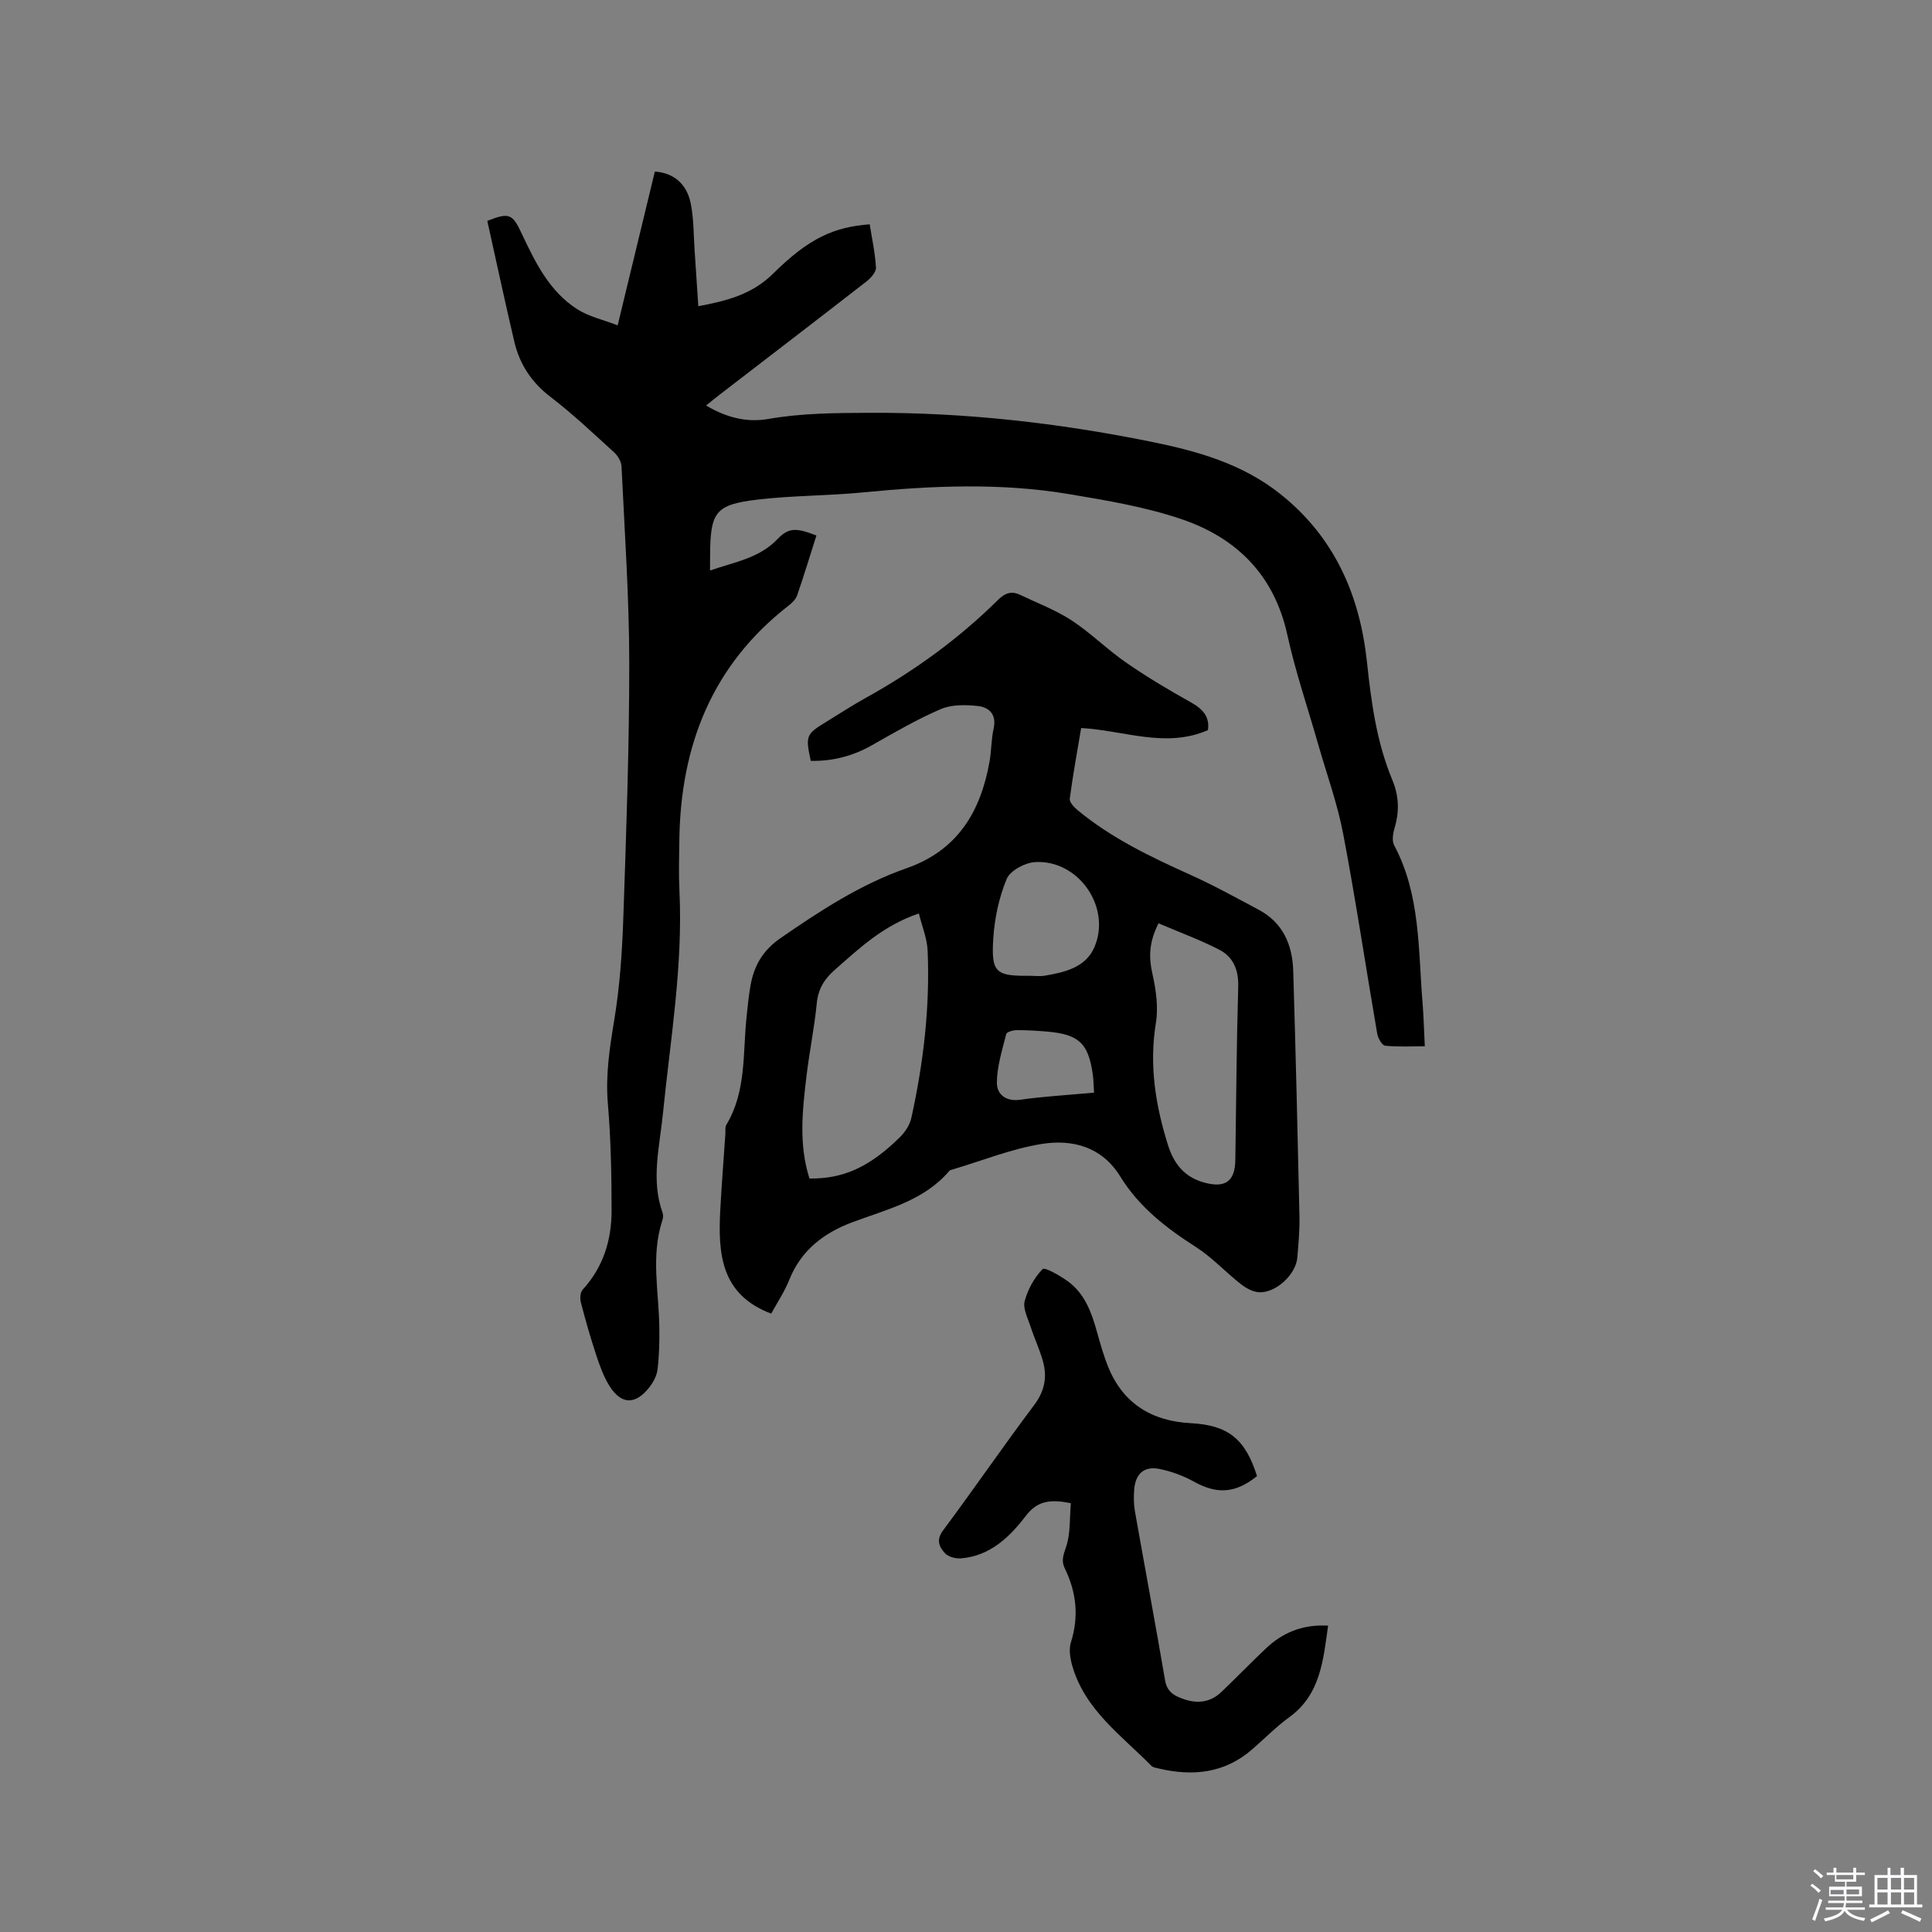
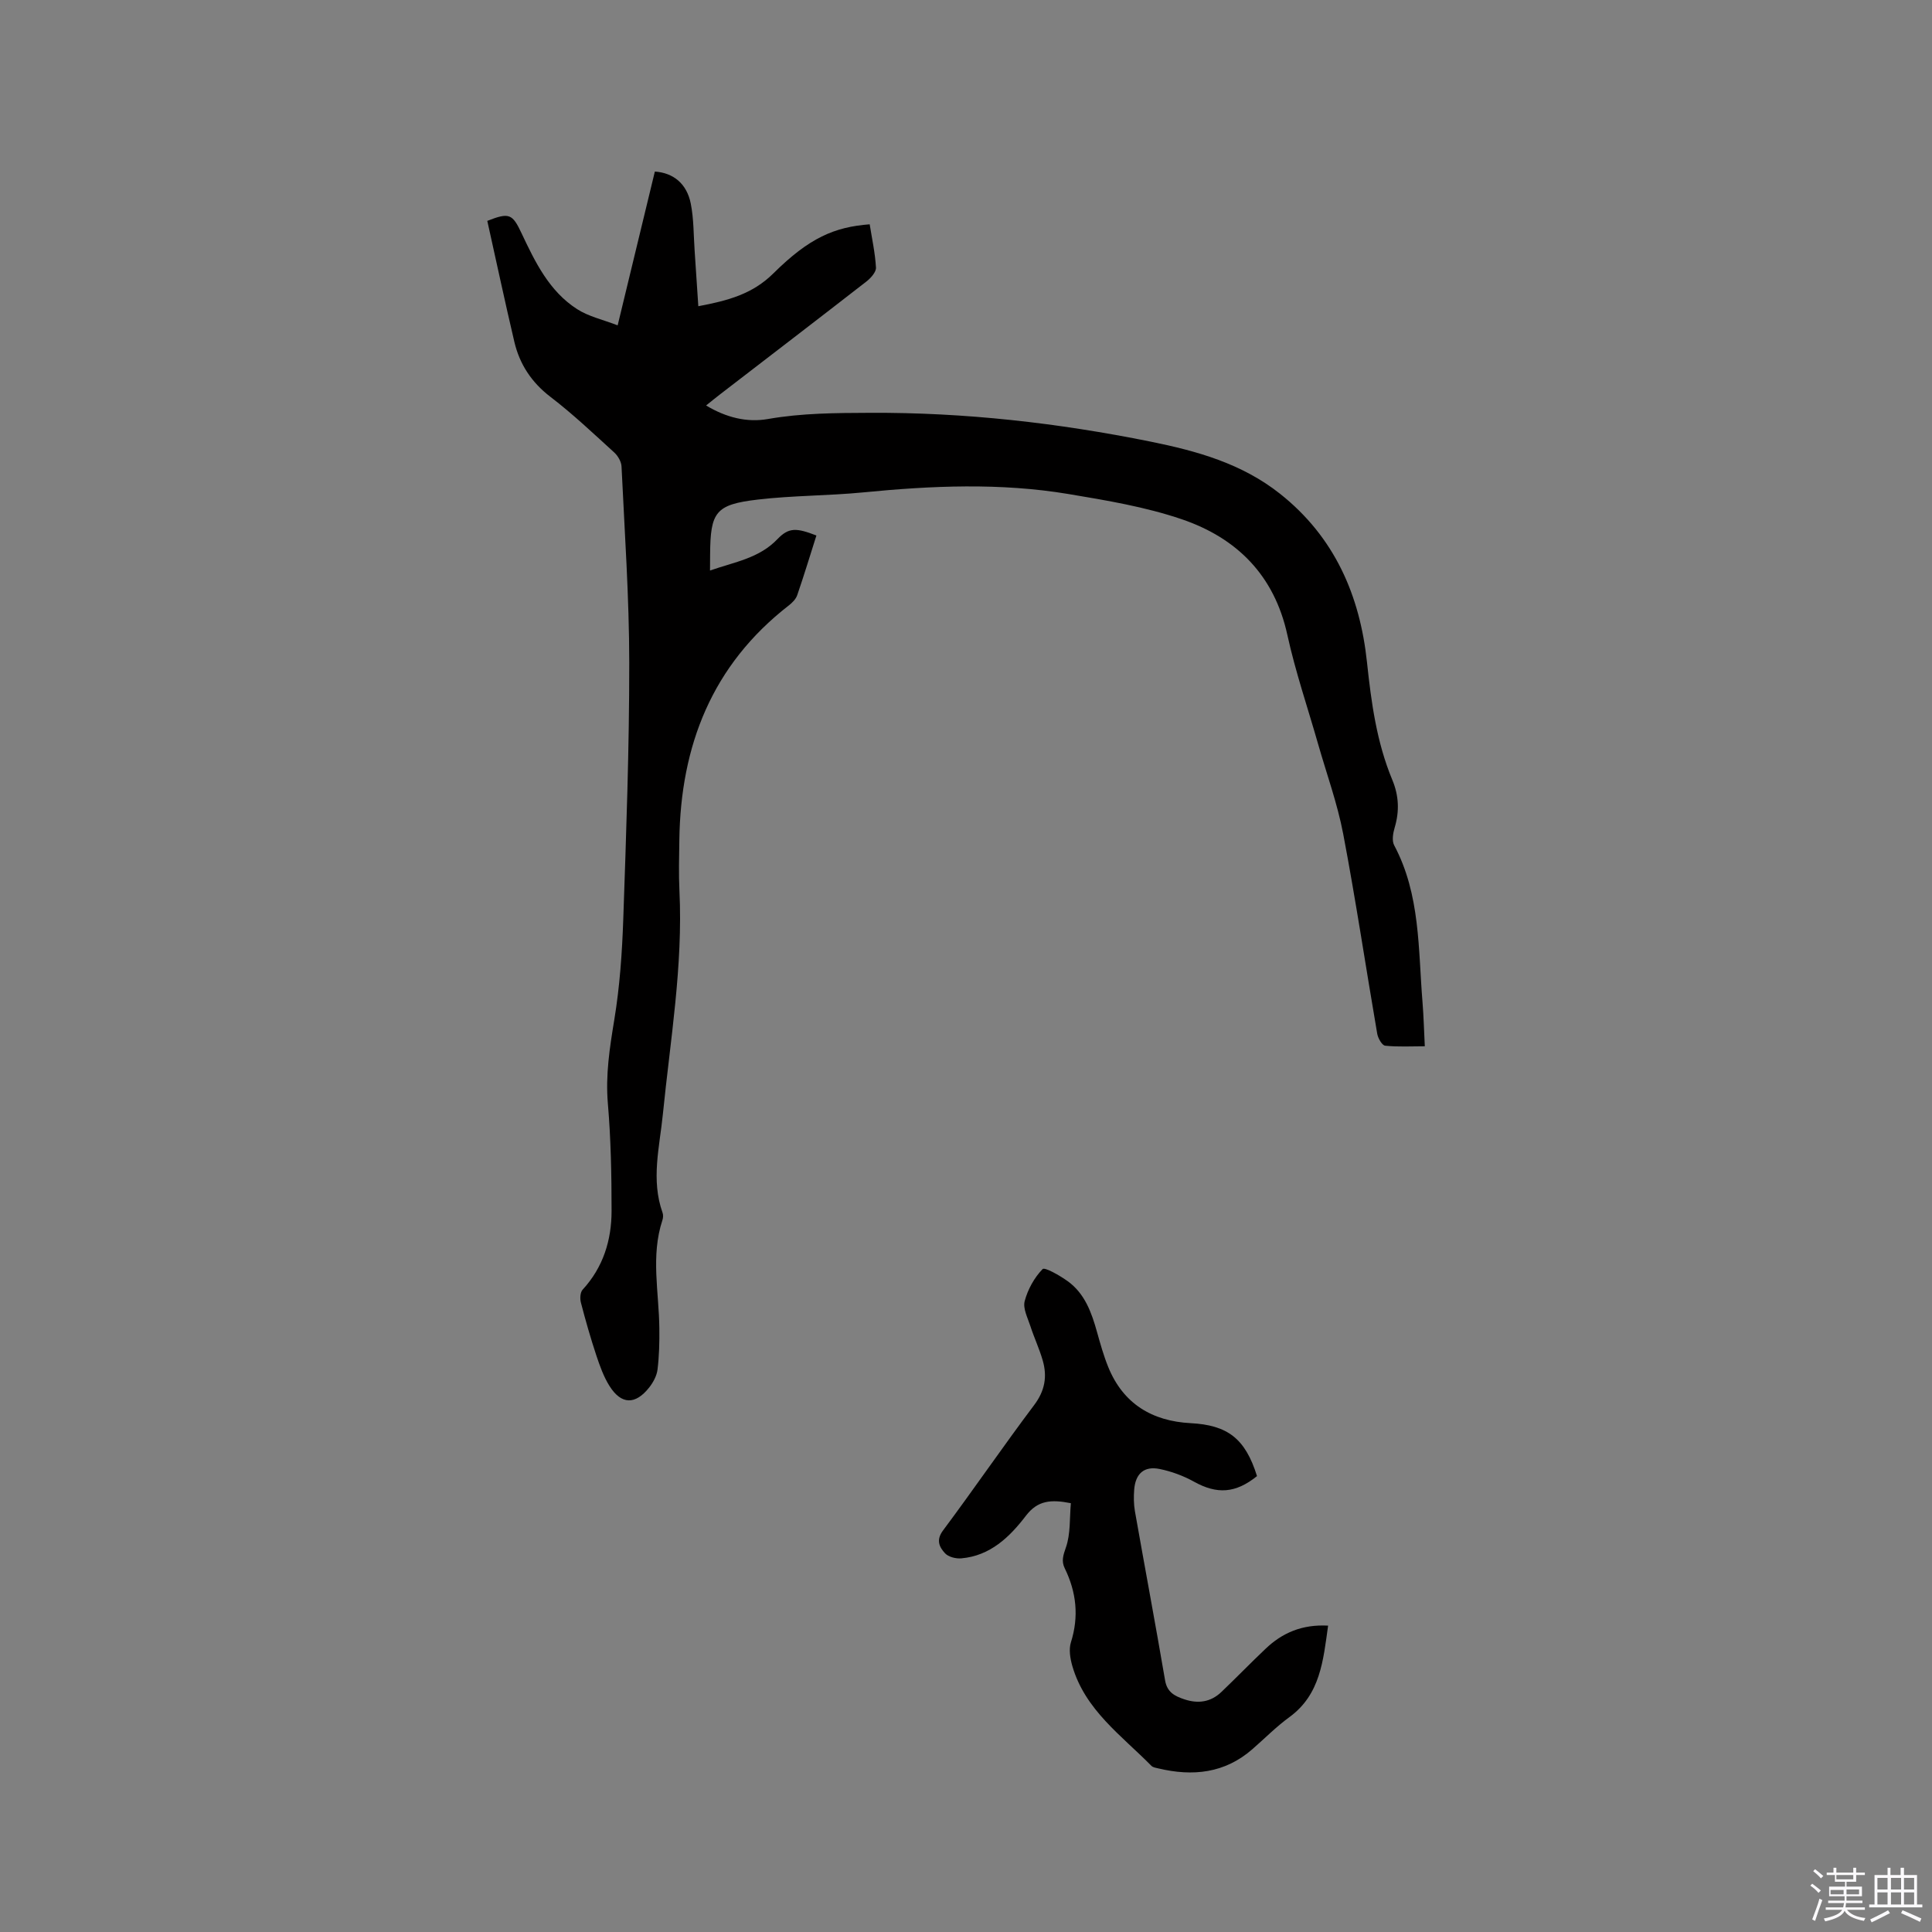
<svg xmlns="http://www.w3.org/2000/svg" enable-background="new 0 0 400 400" viewBox="0 0 400 400">
  <rect x="0" y="0" width="400" height="400" fill="#808080" stroke="none" />
  <path d="m374.8 390.4.4-.4c.7.5 1.3 1 1.8 1.4l-.5.5c-.5-.6-1.1-1.1-1.7-1.5zm1 7.3-.6-.3c.5-1.4 1.1-2.8 1.5-4.3.2.1.4.2.6.3-.5 1.3-1 2.8-1.5 4.3zm-.4-10.3.4-.4c.4.3 1 .8 1.7 1.4l-.5.5c-.4-.5-1-1-1.6-1.5zm2.5.3h1.7v-1h.6v1h3.5v-1h.6v1h1.8v.5h-1.8v1.4h-2v1h3.2v2h-3.2v.9h3.3v.5h-3.4c0 .3-.1.6-.1.9h4v.5h-3.7c.7.9 1.9 1.5 3.8 1.7-.1.2-.2.4-.3.6-2.1-.4-3.5-1.1-4-2.1-.4 1-1.8 1.7-4 2.2-.1-.2-.2-.4-.3-.6 2.1-.4 3.4-1 3.8-1.8h-3.4v-.5h3.6c.1-.3.1-.6.2-.9h-3.3v-.5h3.4c0-.3 0-.6 0-.9h-3.2v-2h3.3v-1h-2.1v-1.4h-1.7v-.5zm1.1 3.5v1h2.7c0-.3 0-.4 0-.4 0-.1 0-.2 0-.2 0-.1 0-.2 0-.3h-2.7zm1.2-3v.9h3.5v-.9zm4.7 3h-2.6v.6.4h2.6z" fill="#fbfafc" />
  <path d="m393.6 386.7h.6v1.5h2.7v6.1h1.1v.6h-11v-.6h1.1v-6.1h2.7v-1.5h.6v1.5h2.1v-1.5zm-2.7 8.8.4.6c-1.2.6-2.5 1.3-3.8 1.9-.1-.2-.2-.4-.3-.6 1.2-.6 2.5-1.2 3.7-1.9zm-2.2-6.7v2.4h2.1v-2.4zm0 3v2.5h2.1v-2.5zm2.8-3v2.4h2.1v-2.4zm0 3v2.5h2.1v-2.5zm6 6.1c-1.4-.7-2.7-1.3-3.9-1.8l.3-.6c1.5.6 2.7 1.2 3.9 1.7zm-1.2-9.1h-2.1v2.4h2.1zm-2.1 3v2.5h2.1v-2.5z" fill="#fbfafc" />
  <g fill="#010000">
    <path d="m147 118.12c5.14-1.79 10.17-2.53 13.96-6.5 2.37-2.48 3.98-2.33 8.07-.75-1.31 4.11-2.56 8.25-3.97 12.34-.28.83-1.04 1.59-1.76 2.15-15.87 12.32-22.39 28.99-22.65 48.58-.05 3.5-.15 7.01.02 10.5.75 15.56-1.89 30.85-3.43 46.24-.68 6.8-2.5 13.6-.06 20.41.16.46.12 1.08-.04 1.55-2.44 7.41-.7 14.92-.63 22.4.03 2.84-.03 5.71-.38 8.53-.16 1.28-.89 2.63-1.71 3.68-2.87 3.64-5.78 3.59-8.22-.28-1.22-1.93-2.01-4.17-2.74-6.35-1.19-3.6-2.24-7.26-3.19-10.93-.22-.83-.15-2.13.36-2.68 4.26-4.64 5.99-10.24 5.99-16.32 0-7.42-.14-14.86-.77-22.24-.5-5.91.38-11.53 1.33-17.3 1.13-6.86 1.62-13.86 1.86-20.82.61-17.69 1.25-35.4 1.24-53.09-.01-13.56-.96-27.12-1.6-40.67-.05-1-.75-2.2-1.52-2.9-4.31-3.92-8.56-7.96-13.18-11.49-3.93-3.01-6.39-6.75-7.49-11.41-1.96-8.33-3.74-16.69-5.6-25.04 4.55-1.79 5.2-1.47 7.11 2.6 2.81 5.96 5.72 11.97 11.48 15.67 2.37 1.53 5.32 2.17 8.4 3.36 2.7-11.17 5.2-21.52 7.7-31.84 3.84.26 6.62 2.51 7.44 6.65.63 3.19.57 6.51.8 9.78.26 3.75.5 7.51.76 11.45 6.13-1.16 11.2-2.5 15.54-6.8 7.45-7.38 12.63-9.6 19.94-10.16.47 2.96 1.13 5.95 1.3 8.96.05.92-1.06 2.16-1.95 2.86-10.04 7.81-20.14 15.54-30.22 23.3-.92.7-1.81 1.44-3 2.39 4.14 2.49 8.44 3.57 12.82 2.8 7.03-1.23 14.01-1.25 21.13-1.28 19.61-.1 38.91 2.09 58.06 5.96 9.58 1.94 18.88 4.51 26.83 10.81 11.32 8.98 16.53 21.09 17.99 34.87.89 8.37 2 16.56 5.24 24.35 1.37 3.29 1.5 6.5.49 9.89-.34 1.15-.61 2.71-.1 3.66 5.45 10.24 4.96 21.51 5.87 32.54.23 2.84.3 5.7.47 9.07-2.83 0-5.54.16-8.21-.12-.64-.07-1.48-1.54-1.64-2.47-2.37-13.78-4.43-27.61-7.04-41.35-1.2-6.31-3.43-12.43-5.2-18.63-2.15-7.53-4.7-14.98-6.37-22.61-2.7-12.34-10.46-20.05-21.84-23.93-7.55-2.57-15.58-3.91-23.49-5.23-14.1-2.35-28.27-1.73-42.44-.34-7.27.71-14.62.64-21.86 1.49-8.77 1.03-9.82 2.55-9.88 11.39-.02.94-.02 1.89-.02 3.3z" />
-     <path d="m159.67 271.97c-10.43-3.92-11.02-12.4-10.55-21.35.28-5.29.7-10.57 1.06-15.86.04-.63-.1-1.39.2-1.88 4.16-6.91 3.39-14.73 4.18-22.25.23-2.21.44-4.43.83-6.62.73-4.1 2.58-7.29 6.23-9.8 8.23-5.67 16.56-11.13 26.02-14.43 10.59-3.69 15.36-11.67 17.22-22.02.41-2.29.36-4.66.86-6.92.65-2.94-.93-4.42-3.3-4.67-2.52-.27-5.4-.32-7.64.64-4.91 2.11-9.58 4.83-14.25 7.48-3.98 2.26-8.16 3.33-12.67 3.24-1.12-5.18-.98-5.53 3.16-8.05 2.71-1.66 5.37-3.41 8.15-4.95 10.07-5.57 19.3-12.25 27.48-20.35 1.39-1.37 2.75-1.88 4.49-1.05 3.61 1.72 7.41 3.15 10.72 5.31 3.97 2.6 7.39 6.05 11.3 8.75 4.33 2.99 8.87 5.7 13.47 8.26 2.53 1.41 3.87 3.1 3.45 5.72-8.79 3.81-17.24.06-26.24-.44-.82 4.92-1.72 9.77-2.36 14.65-.09.72.93 1.78 1.67 2.39 7.01 5.79 15.12 9.66 23.35 13.37 4.81 2.16 9.45 4.74 14.11 7.22 5.03 2.68 6.97 7.27 7.14 12.64.51 16.94.92 33.89 1.29 50.84.06 2.85-.21 5.72-.45 8.56-.29 3.49-4.5 7.38-7.97 7.14-1.3-.09-2.71-.88-3.77-1.72-3.14-2.47-5.91-5.5-9.25-7.64-6.15-3.93-11.77-8.28-15.65-14.58-3.79-6.17-9.89-7.78-16.26-6.76-6.3 1.01-12.37 3.48-18.54 5.31-.2.06-.45.11-.58.25-5.32 6.25-12.99 7.98-20.2 10.69-5.81 2.19-10.51 5.76-12.94 11.84-.96 2.44-2.46 4.66-3.76 7.04zm7.92-27.97c7 .09 12.43-2.36 18.72-8.55 1.06-1.05 2.04-2.51 2.36-3.94 2.52-11.4 3.88-22.94 3.39-34.63-.11-2.58-1.17-5.12-1.82-7.76-7.42 2.52-12.31 7.21-17.4 11.67-2.19 1.92-3.45 3.98-3.74 6.96-.49 5.04-1.53 10.03-2.13 15.07-.83 7.02-1.64 14.07.62 21.18zm72.27-52.84c-2.01 3.99-2.03 7.04-1.27 10.43.75 3.32 1.26 6.94.72 10.24-1.42 8.74-.07 17.06 2.53 25.31 1.16 3.68 3.29 6.5 7.32 7.65 4.4 1.26 6.53-.08 6.6-4.6.19-11.96.25-23.93.6-35.89.1-3.5-1.03-6.19-3.95-7.69-3.99-2.05-8.24-3.6-12.55-5.45zm-26.69 10.87c1.06 0 2.14.15 3.17-.03 4.14-.71 8.45-1.7 10.25-5.91 3.56-8.3-3.36-18.18-12.34-17.6-2.08.14-5.11 1.77-5.83 3.49-1.59 3.83-2.5 8.12-2.77 12.29-.46 7.12.5 7.82 7.52 7.76zm13.34 24.19c-.1-1.49-.1-2.64-.26-3.76-.91-6.46-2.86-8.3-9.43-8.88-2.1-.18-4.22-.31-6.33-.3-.75 0-2.05.37-2.16.8-.83 3.32-1.91 6.69-1.94 10.05-.02 2.37 1.77 3.99 4.85 3.56 4.92-.7 9.89-.98 15.27-1.47z" />
    <path d="m274.97 336.57c-1.02 7.28-1.61 14.26-8 18.93-2.73 1.99-5.13 4.43-7.69 6.66-5.72 4.99-12.32 5.66-19.41 3.98-.51-.12-1.14-.2-1.48-.54-6.2-6.29-13.73-11.57-16.37-20.65-.45-1.56-.76-3.45-.3-4.92 1.69-5.35 1.14-10.39-1.28-15.34-.72-1.47-.33-2.67.24-4.3.99-2.81.75-6.05 1.03-9.17-4.09-.81-6.86-.6-9.29 2.58-3.37 4.41-7.39 8.32-13.4 8.84-1.12.1-2.67-.29-3.37-1.06-1.15-1.25-1.91-2.7-.41-4.71 6.4-8.58 12.45-17.43 18.88-25.98 2.22-2.95 2.72-5.9 1.77-9.21-.7-2.43-1.79-4.74-2.57-7.15-.55-1.69-1.57-3.63-1.17-5.15.64-2.42 1.99-4.86 3.71-6.63.44-.45 3.59 1.35 5.21 2.52 3.54 2.56 4.93 6.48 6.06 10.52.68 2.44 1.37 4.9 2.32 7.24 3.09 7.61 9.09 11.2 17.05 11.62 7.66.4 11.32 3.17 13.75 10.96-4.46 3.6-8.3 3.8-13.08 1.14-2.18-1.21-4.63-2.11-7.07-2.61-3.22-.66-5.02.96-5.28 4.29-.11 1.47-.1 2.99.15 4.44 2.06 11.68 4.25 23.34 6.25 35.04.42 2.46 2 3.25 3.97 3.91 2.85.96 5.46.6 7.67-1.5 3.07-2.93 6.02-5.98 9.1-8.9 3.51-3.38 7.66-5.14 13.01-4.85z" />
  </g>
</svg>